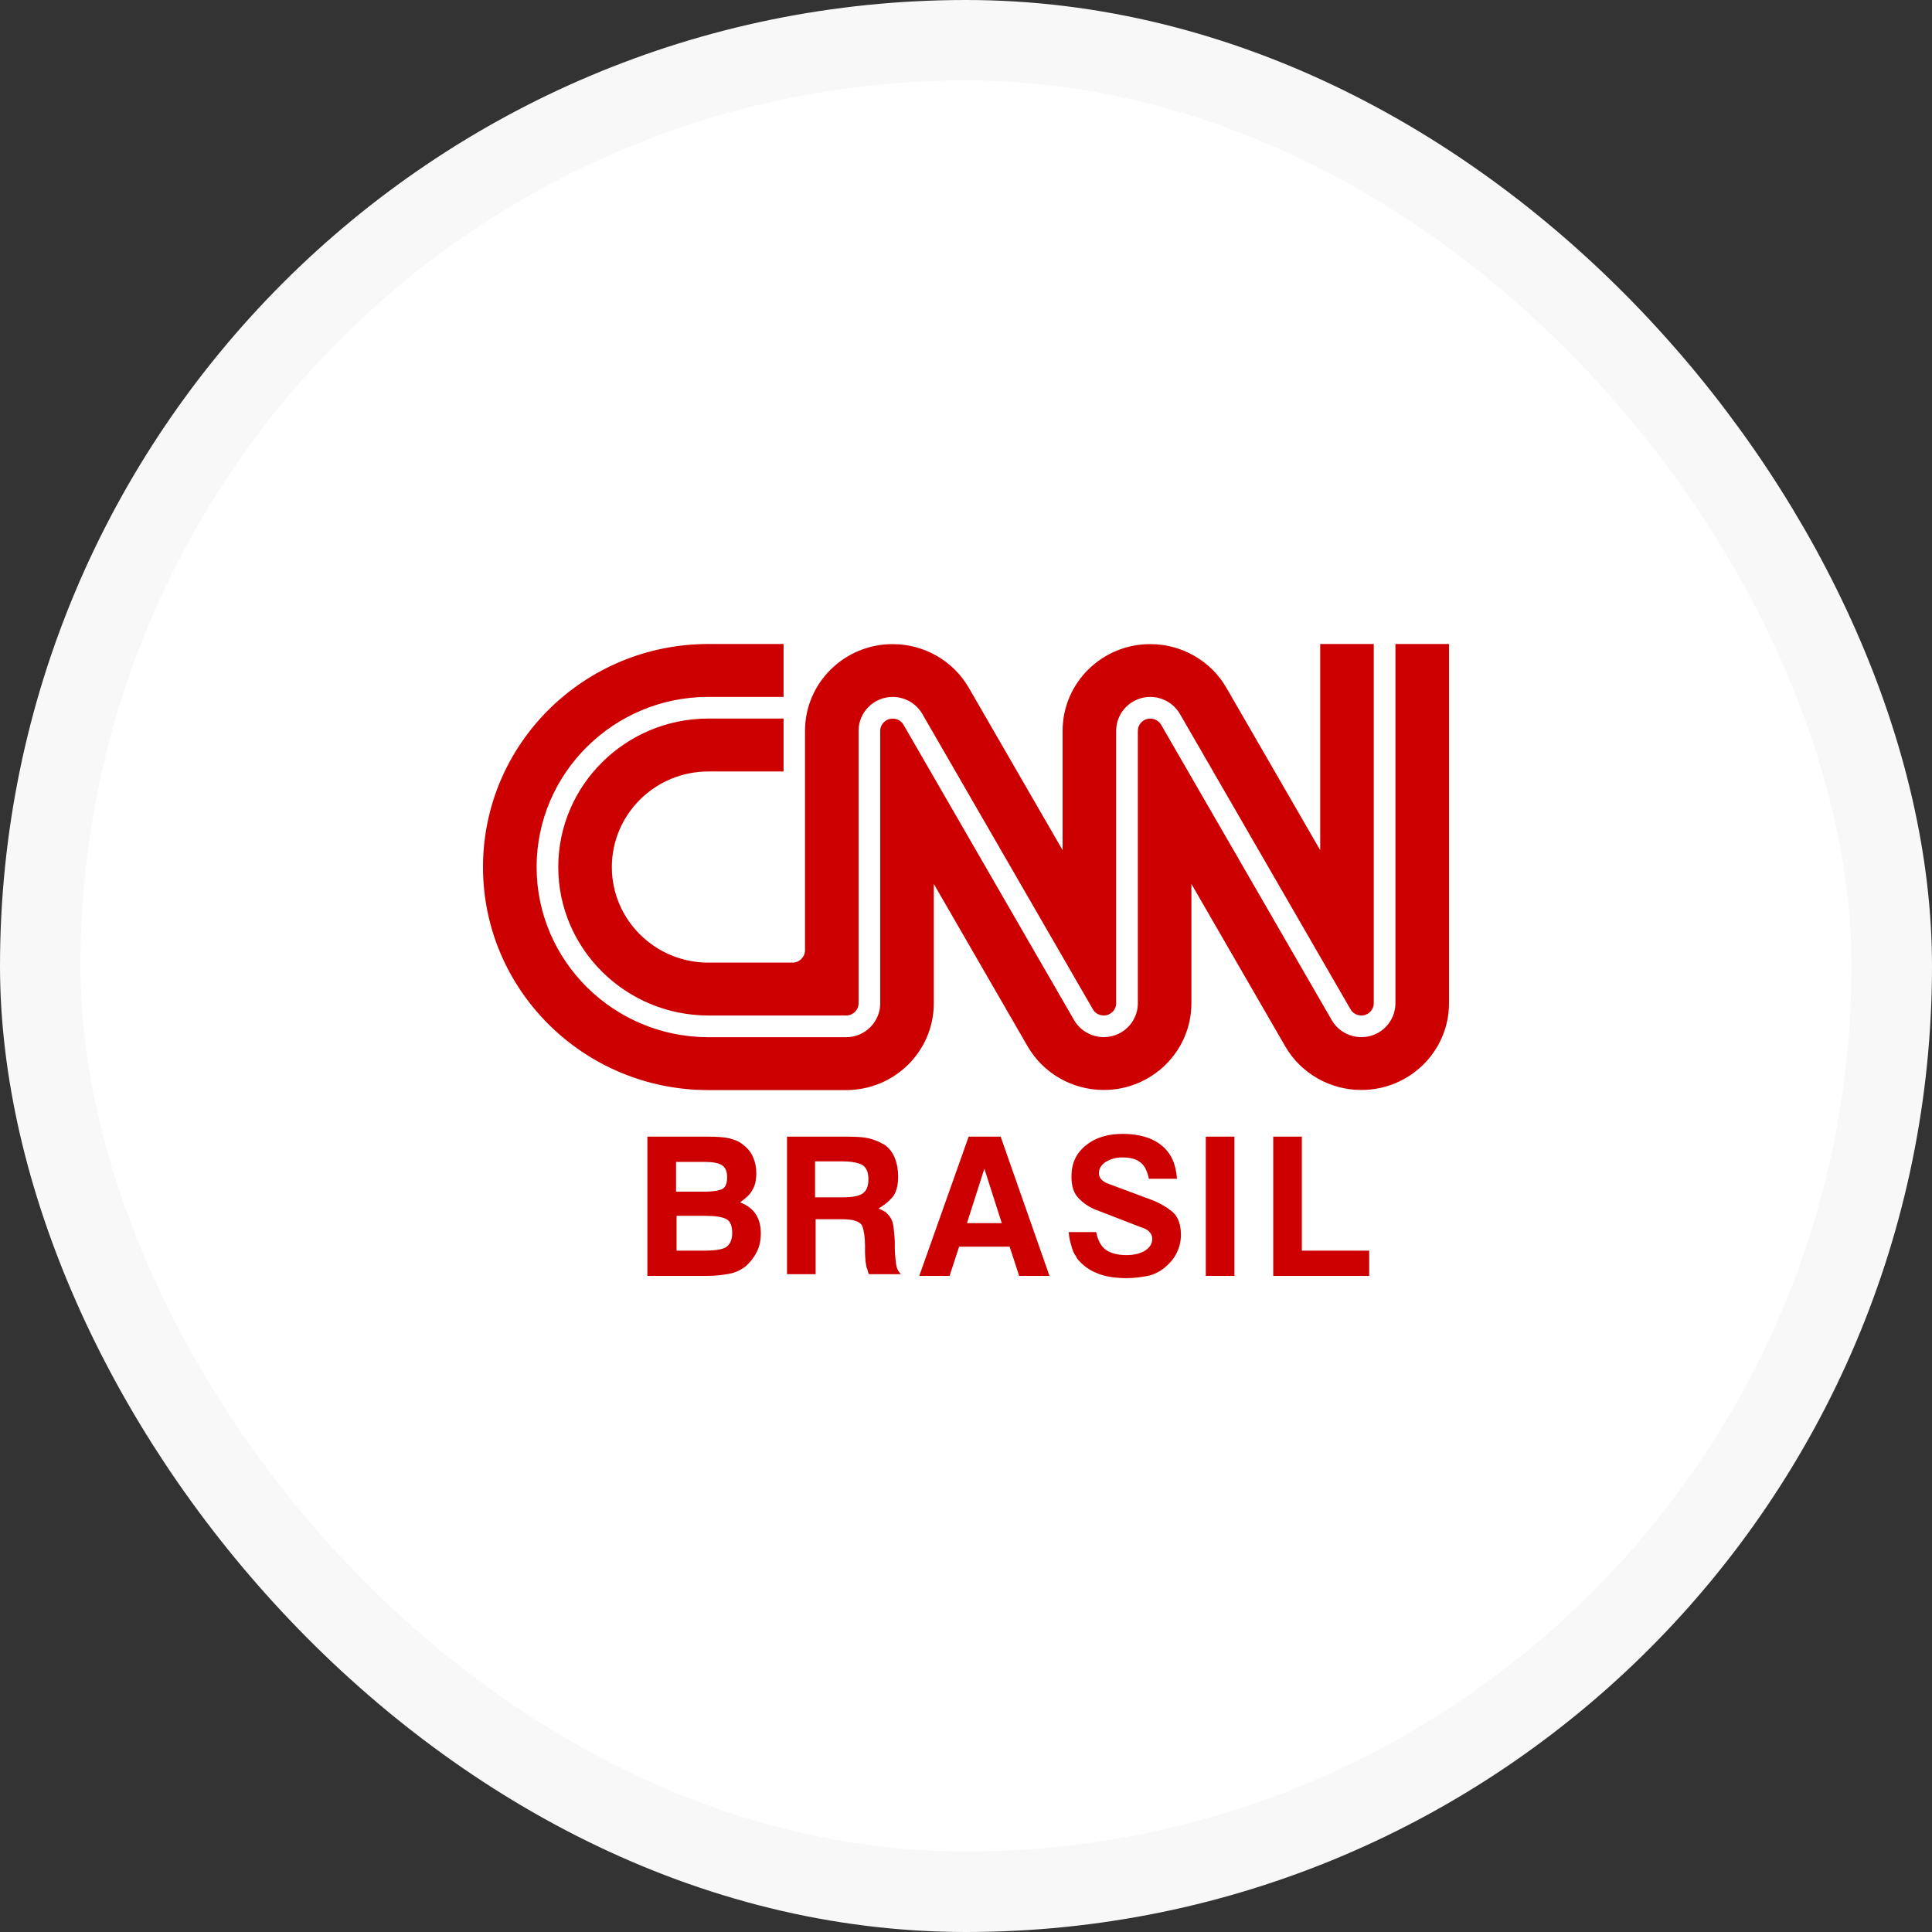
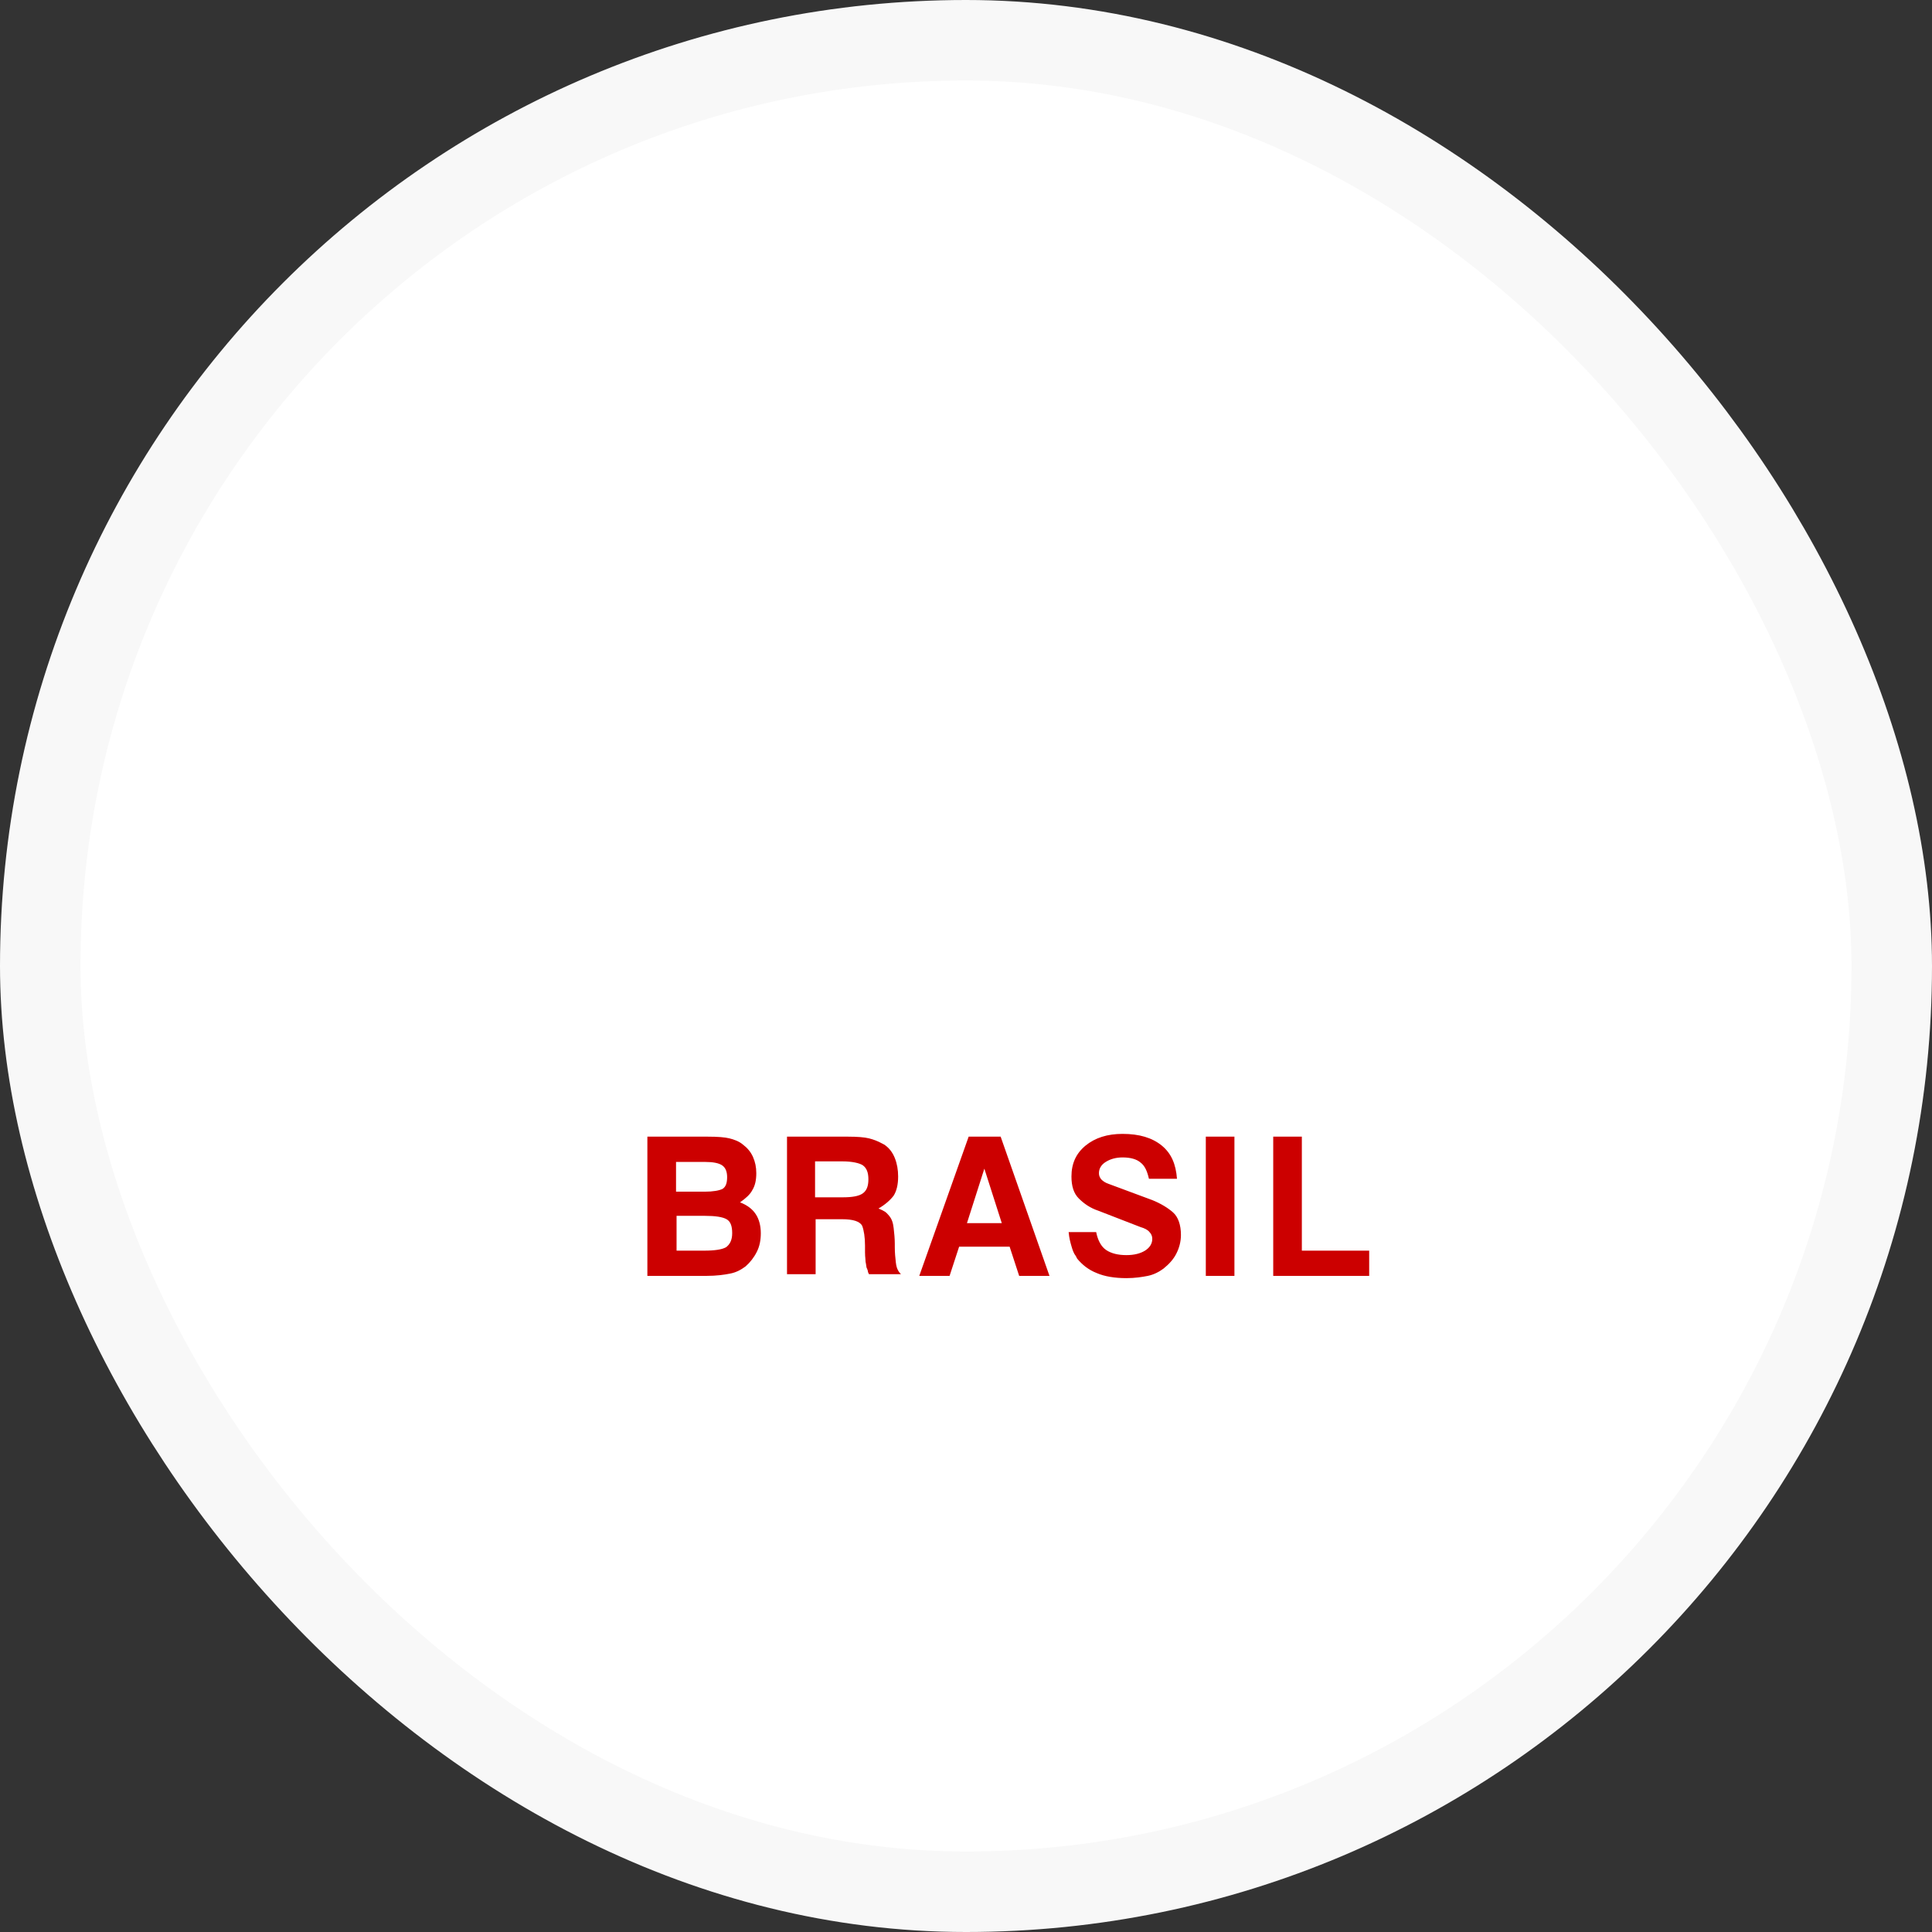
<svg xmlns="http://www.w3.org/2000/svg" width="48" height="48" viewBox="0 0 48 48" fill="none">
  <rect x="0" y="0" width="48" height="48" fill="#333333" stroke="none" />
  <rect x="1" y="1" width="46" height="46" rx="23" fill="white" stroke="#F8F8F8" stroke-width="2" />
  <path fill-rule="evenodd" clip-rule="evenodd" d="M34.017 31.072V31.699H31.633V28.24H32.344V31.072H34.017ZM29.958 31.699H30.669V28.24H29.958V31.699ZM29.145 30.123C29.27 30.235 29.34 30.43 29.34 30.681C29.34 30.849 29.298 31.002 29.228 31.141C29.159 31.281 29.047 31.406 28.907 31.518C28.796 31.602 28.656 31.671 28.517 31.699C28.377 31.727 28.196 31.755 27.987 31.755C27.694 31.755 27.443 31.713 27.248 31.629C27.038 31.546 26.885 31.42 26.759 31.267C26.759 31.26 26.756 31.256 26.753 31.253C26.749 31.25 26.745 31.246 26.745 31.239C26.745 31.232 26.742 31.228 26.739 31.225C26.735 31.221 26.732 31.218 26.732 31.211C26.676 31.141 26.648 31.058 26.62 30.96C26.592 30.862 26.564 30.765 26.55 30.611H27.234C27.276 30.82 27.359 30.974 27.485 31.058C27.61 31.141 27.777 31.183 27.987 31.183C28.182 31.183 28.335 31.141 28.447 31.072C28.559 31.002 28.628 30.904 28.628 30.779C28.628 30.709 28.601 30.653 28.559 30.611C28.517 30.555 28.433 30.514 28.335 30.486L27.29 30.081C27.08 30.011 26.927 29.9 26.801 29.774C26.676 29.649 26.62 29.468 26.62 29.23C26.62 28.91 26.732 28.659 26.969 28.463C27.206 28.268 27.513 28.171 27.889 28.171C28.308 28.171 28.628 28.268 28.866 28.463C29.103 28.659 29.214 28.924 29.242 29.286H28.545C28.503 29.105 28.447 28.965 28.335 28.882C28.238 28.798 28.085 28.756 27.889 28.756C27.722 28.756 27.582 28.798 27.471 28.868C27.359 28.938 27.303 29.035 27.303 29.147C27.303 29.203 27.317 29.244 27.359 29.3C27.401 29.342 27.457 29.384 27.541 29.412L28.628 29.816C28.838 29.9 29.019 30.011 29.145 30.123ZM24.066 28.24L22.839 31.699H23.592L23.829 30.974H25.084L25.321 31.699H26.074L24.861 28.24H24.066ZM24.024 30.388L24.456 29.035L24.889 30.388H24.024ZM22.231 30.974V30.988C22.231 31.126 22.244 31.251 22.258 31.375V31.375V31.375L22.259 31.378C22.273 31.504 22.314 31.587 22.384 31.657H21.589C21.575 31.629 21.561 31.602 21.561 31.574C21.555 31.561 21.552 31.549 21.549 31.538C21.545 31.524 21.541 31.512 21.533 31.504C21.526 31.482 21.523 31.456 21.519 31.427L21.519 31.427C21.515 31.403 21.512 31.377 21.505 31.35C21.505 31.327 21.503 31.302 21.5 31.272V31.272V31.272C21.496 31.23 21.491 31.179 21.491 31.113V31.03V30.946C21.491 30.737 21.463 30.569 21.422 30.458C21.366 30.346 21.199 30.291 20.919 30.291H20.264V31.657H19.553V28.24H21.073C21.296 28.24 21.477 28.254 21.589 28.282C21.701 28.31 21.812 28.352 21.91 28.407C21.917 28.407 21.92 28.411 21.924 28.415C21.927 28.418 21.931 28.421 21.938 28.421C21.945 28.421 21.948 28.425 21.952 28.428C21.955 28.432 21.959 28.435 21.966 28.435C22.091 28.519 22.175 28.631 22.231 28.77C22.287 28.91 22.314 29.063 22.314 29.23C22.314 29.44 22.273 29.593 22.203 29.705C22.119 29.816 21.994 29.928 21.826 30.025C21.896 30.053 21.952 30.081 21.994 30.109C22.022 30.128 22.044 30.154 22.065 30.177L22.065 30.177C22.074 30.188 22.082 30.198 22.091 30.207C22.161 30.291 22.189 30.388 22.203 30.514C22.217 30.639 22.231 30.765 22.231 30.904V30.932V30.96V30.974ZM20.933 29.747C21.171 29.747 21.338 29.719 21.436 29.649C21.533 29.579 21.575 29.468 21.575 29.3C21.575 29.133 21.533 29.021 21.436 28.951C21.352 28.896 21.171 28.854 20.933 28.854H20.25V29.747H20.933ZM18.386 29.872C18.525 29.774 18.637 29.677 18.693 29.565C18.762 29.453 18.79 29.314 18.79 29.147C18.79 28.993 18.762 28.868 18.707 28.742C18.651 28.617 18.567 28.519 18.456 28.435C18.358 28.352 18.232 28.31 18.121 28.282C18.009 28.254 17.828 28.24 17.591 28.24H16.084V31.699H17.549C17.8 31.699 17.995 31.671 18.135 31.643C18.288 31.615 18.413 31.546 18.525 31.462C18.637 31.364 18.735 31.239 18.804 31.099C18.874 30.96 18.902 30.806 18.902 30.639C18.902 30.458 18.86 30.291 18.776 30.165C18.693 30.039 18.567 29.942 18.386 29.872ZM18.037 30.988C17.939 31.044 17.758 31.072 17.493 31.072H16.809V30.207H17.507C17.772 30.207 17.953 30.235 18.051 30.291C18.149 30.346 18.191 30.458 18.191 30.639C18.191 30.806 18.135 30.918 18.037 30.988ZM17.521 28.868H16.796V29.607H17.507C17.716 29.607 17.87 29.579 17.953 29.537C18.037 29.482 18.065 29.384 18.065 29.244C18.065 29.105 18.023 29.007 17.939 28.951C17.856 28.896 17.716 28.868 17.521 28.868Z" fill="#CC0000" />
-   <path fill-rule="evenodd" clip-rule="evenodd" d="M17.6 25.769H21.021C21.489 25.769 21.869 25.391 21.869 24.927V18.157C21.87 17.989 22.008 17.854 22.179 17.854H22.18C22.29 17.854 22.393 17.913 22.447 18.005L26.687 25.347C26.921 25.748 27.44 25.886 27.844 25.656C28.106 25.506 28.269 25.227 28.27 24.927V18.156C28.27 18.076 28.301 18.002 28.358 17.945C28.417 17.886 28.494 17.854 28.579 17.854H28.579C28.69 17.854 28.793 17.913 28.847 18.005L33.088 25.347C33.322 25.748 33.84 25.887 34.245 25.656C34.506 25.506 34.669 25.227 34.669 24.927V16H36V24.927C35.999 26.118 35.022 27.082 33.819 27.08C33.039 27.079 32.319 26.666 31.931 25.996L29.6 21.961V24.927C29.599 26.118 28.622 27.082 27.419 27.08C26.639 27.079 25.919 26.666 25.531 25.996L23.2 21.961V24.927C23.2 26.118 22.225 27.083 21.021 27.083H17.6C14.507 27.083 12 24.602 12 21.542C12 18.481 14.507 16 17.6 16H19.467V17.32L19.466 17.32V17.314H17.6C15.246 17.314 13.332 19.211 13.332 21.542C13.332 23.872 15.247 25.768 17.6 25.769ZM19.466 17.847L19.467 17.847V19.167H17.6C16.275 19.167 15.201 20.231 15.201 21.543C15.202 22.853 16.276 23.916 17.6 23.916H19.688C19.86 23.916 20 23.778 20 23.607V18.156C20.002 16.965 20.978 16.001 22.181 16.003C22.962 16.004 23.681 16.417 24.069 17.087L26.4 21.122V18.156C26.401 16.965 27.378 16.001 28.581 16.003C29.361 16.004 30.082 16.417 30.469 17.087L32.8 21.122V16H34.131V24.926C34.13 25.033 34.071 25.134 33.977 25.188C33.828 25.272 33.639 25.223 33.554 25.077L29.313 17.735C29.161 17.476 28.88 17.315 28.58 17.315H28.578C28.352 17.315 28.138 17.403 27.977 17.563C27.819 17.722 27.731 17.932 27.731 18.156V24.926C27.73 25.033 27.672 25.134 27.577 25.188C27.429 25.274 27.238 25.223 27.153 25.077L22.913 17.735C22.762 17.476 22.48 17.315 22.18 17.315H22.178C21.712 17.315 21.331 17.692 21.331 18.156V24.927C21.331 25.094 21.192 25.23 21.021 25.23H17.6C15.544 25.229 13.871 23.575 13.87 21.542C13.87 19.508 15.543 17.853 17.6 17.852H19.466V17.847Z" fill="#CC0000" />
</svg>